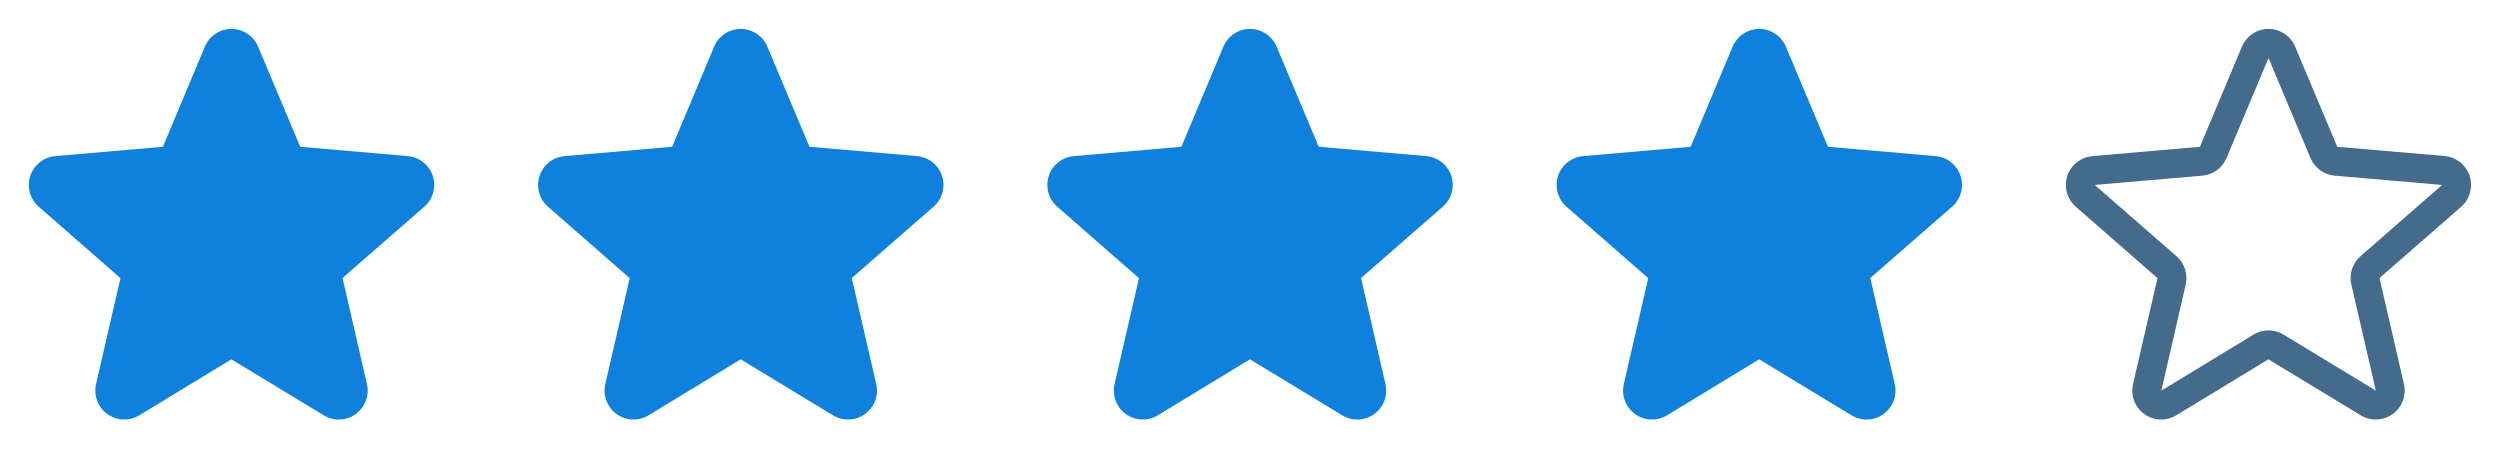
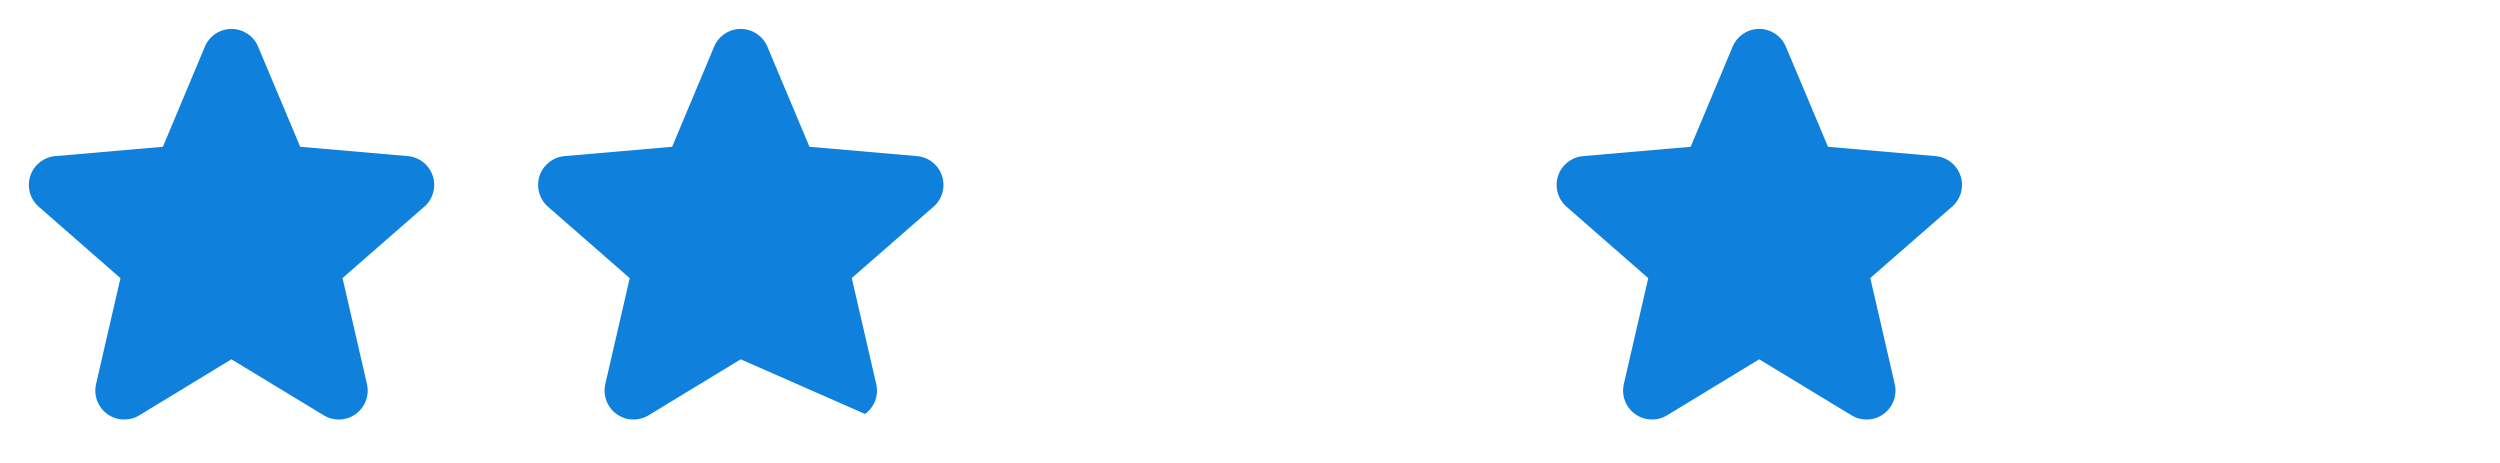
<svg xmlns="http://www.w3.org/2000/svg" width="108" height="20" viewBox="0 0 108 20" fill="none">
  <g clip-path="url(#clip0_2002_55)">
    <path fill-rule="evenodd" clip-rule="evenodd" d="M18.32 8.936L14.797 12.011L15.852 16.589C15.966 17.078 15.777 17.588 15.37 17.884C14.964 18.18 14.42 18.203 13.99 17.944L9.997 15.522L6.013 17.944C5.582 18.203 5.038 18.18 4.632 17.884C4.226 17.588 4.036 17.078 4.15 16.589L5.204 12.016L1.68 8.936C1.299 8.607 1.152 8.082 1.307 7.603C1.463 7.125 1.89 6.786 2.391 6.744L7.037 6.341L8.85 2.016C9.044 1.552 9.497 1.25 10 1.25C10.503 1.25 10.956 1.552 11.15 2.016L12.969 6.341L17.613 6.744C18.114 6.786 18.541 7.125 18.697 7.603C18.852 8.082 18.705 8.607 18.324 8.936H18.32Z" fill="#0F80DB" />
  </g>
  <g clip-path="url(#clip1_2002_55)">
-     <path fill-rule="evenodd" clip-rule="evenodd" d="M40.32 8.936L36.797 12.011L37.852 16.589C37.967 17.078 37.777 17.588 37.37 17.884C36.964 18.18 36.42 18.203 35.99 17.944L31.997 15.522L28.012 17.944C27.582 18.203 27.038 18.18 26.632 17.884C26.226 17.588 26.036 17.078 26.15 16.589L27.204 12.016L23.68 8.936C23.299 8.607 23.152 8.082 23.307 7.603C23.463 7.125 23.89 6.786 24.391 6.744L29.037 6.341L30.85 2.016C31.044 1.552 31.497 1.25 32 1.25C32.503 1.25 32.956 1.552 33.15 2.016L34.969 6.341L39.612 6.744C40.114 6.786 40.541 7.125 40.697 7.603C40.852 8.082 40.705 8.607 40.324 8.936H40.32Z" fill="#0F80DB" />
+     <path fill-rule="evenodd" clip-rule="evenodd" d="M40.32 8.936L36.797 12.011L37.852 16.589C37.967 17.078 37.777 17.588 37.37 17.884L31.997 15.522L28.012 17.944C27.582 18.203 27.038 18.18 26.632 17.884C26.226 17.588 26.036 17.078 26.15 16.589L27.204 12.016L23.68 8.936C23.299 8.607 23.152 8.082 23.307 7.603C23.463 7.125 23.89 6.786 24.391 6.744L29.037 6.341L30.85 2.016C31.044 1.552 31.497 1.25 32 1.25C32.503 1.25 32.956 1.552 33.15 2.016L34.969 6.341L39.612 6.744C40.114 6.786 40.541 7.125 40.697 7.603C40.852 8.082 40.705 8.607 40.324 8.936H40.32Z" fill="#0F80DB" />
  </g>
  <g clip-path="url(#clip2_2002_55)">
-     <path fill-rule="evenodd" clip-rule="evenodd" d="M62.32 8.936L58.797 12.011L59.852 16.589C59.967 17.078 59.777 17.588 59.37 17.884C58.964 18.18 58.42 18.203 57.99 17.944L53.997 15.522L50.013 17.944C49.582 18.203 49.038 18.18 48.632 17.884C48.226 17.588 48.036 17.078 48.15 16.589L49.204 12.016L45.68 8.936C45.299 8.607 45.152 8.082 45.307 7.603C45.463 7.125 45.89 6.786 46.391 6.744L51.037 6.341L52.85 2.016C53.044 1.552 53.497 1.25 54 1.25C54.503 1.25 54.956 1.552 55.15 2.016L56.969 6.341L61.612 6.744C62.114 6.786 62.541 7.125 62.697 7.603C62.852 8.082 62.705 8.607 62.324 8.936H62.32Z" fill="#0F80DB" />
-   </g>
+     </g>
  <g clip-path="url(#clip3_2002_55)">
    <path fill-rule="evenodd" clip-rule="evenodd" d="M84.32 8.936L80.797 12.011L81.852 16.589C81.966 17.078 81.777 17.588 81.37 17.884C80.964 18.18 80.42 18.203 79.99 17.944L75.997 15.522L72.013 17.944C71.582 18.203 71.038 18.18 70.632 17.884C70.226 17.588 70.036 17.078 70.15 16.589L71.204 12.016L67.68 8.936C67.299 8.607 67.152 8.082 67.307 7.603C67.463 7.125 67.89 6.786 68.391 6.744L73.037 6.341L74.85 2.016C75.044 1.552 75.497 1.25 76 1.25C76.503 1.25 76.956 1.552 77.15 2.016L78.969 6.341L83.612 6.744C84.114 6.786 84.541 7.125 84.697 7.603C84.852 8.082 84.705 8.607 84.324 8.936H84.32Z" fill="#0F80DB" />
  </g>
  <g clip-path="url(#clip4_2002_55)">
    <path fill-rule="evenodd" clip-rule="evenodd" d="M106.688 7.601C106.533 7.124 106.108 6.786 105.609 6.741L100.969 6.341L99.15 2.016C98.956 1.552 98.503 1.25 98 1.25C97.497 1.25 97.044 1.552 96.85 2.016L95.037 6.341L90.391 6.744C89.89 6.786 89.463 7.125 89.307 7.603C89.152 8.082 89.299 8.607 89.68 8.936L93.204 12.016L92.148 16.589C92.034 17.078 92.223 17.588 92.63 17.884C93.036 18.18 93.58 18.203 94.01 17.944L97.995 15.522L101.988 17.944C102.418 18.203 102.962 18.18 103.368 17.884C103.774 17.588 103.964 17.078 103.85 16.589L102.795 12.011L106.318 8.936C106.699 8.606 106.845 8.08 106.688 7.601ZM105.498 7.991L101.975 11.066C101.626 11.37 101.473 11.843 101.578 12.294L102.637 16.875L98.647 14.453C98.25 14.211 97.751 14.211 97.355 14.453L93.37 16.875L94.422 12.297C94.527 11.846 94.374 11.373 94.025 11.069L90.5 7.996C90.5 7.994 90.5 7.991 90.5 7.989L95.144 7.588C95.606 7.547 96.007 7.254 96.187 6.826L98 2.506L99.812 6.826C99.992 7.254 100.393 7.547 100.855 7.588L105.5 7.989C105.5 7.989 105.5 7.994 105.5 7.995L105.498 7.991Z" fill="#456B8C" />
  </g>
  <defs>
    <clipPath id="clip0_2002_55">
      <rect width="20" height="20" fill="white" />
    </clipPath>
    <clipPath id="clip1_2002_55">
      <rect width="20" height="20" fill="white" transform="translate(22)" />
    </clipPath>
    <clipPath id="clip2_2002_55">
      <rect width="20" height="20" fill="white" transform="translate(44)" />
    </clipPath>
    <clipPath id="clip3_2002_55">
      <rect width="20" height="20" fill="white" transform="translate(66)" />
    </clipPath>
    <clipPath id="clip4_2002_55">
-       <rect width="20" height="20" fill="white" transform="translate(88)" />
-     </clipPath>
+       </clipPath>
  </defs>
</svg>